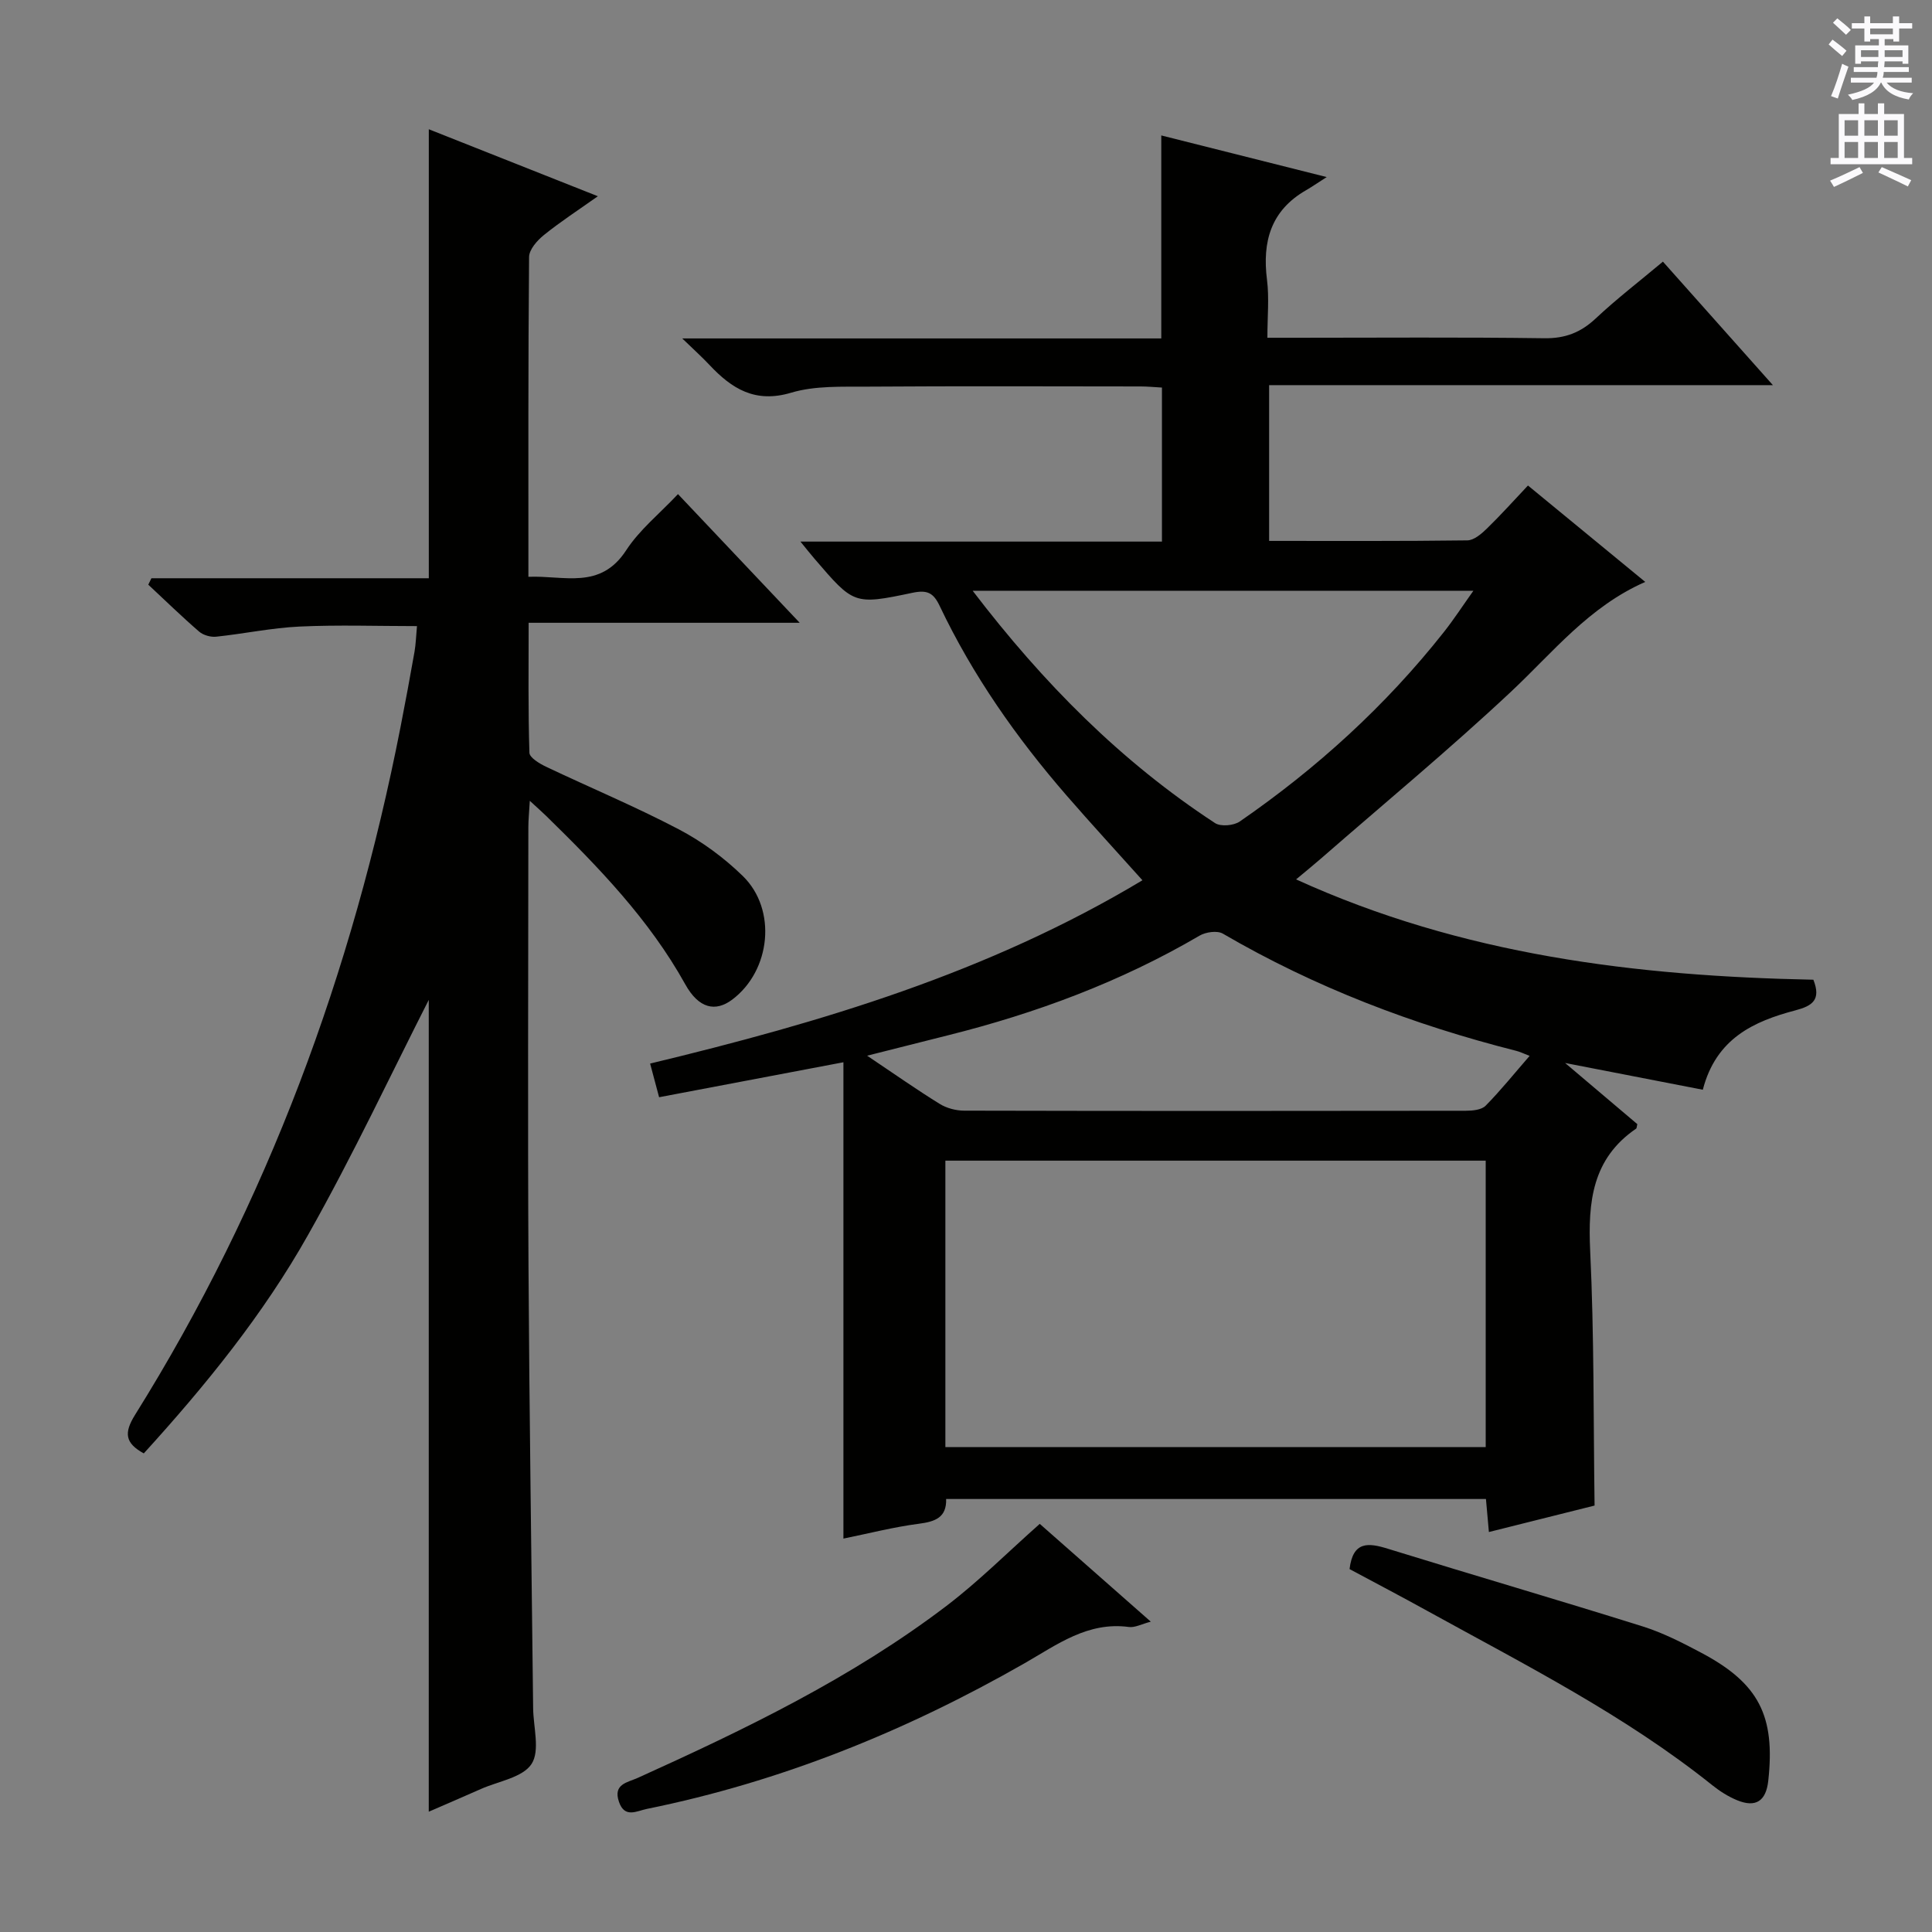
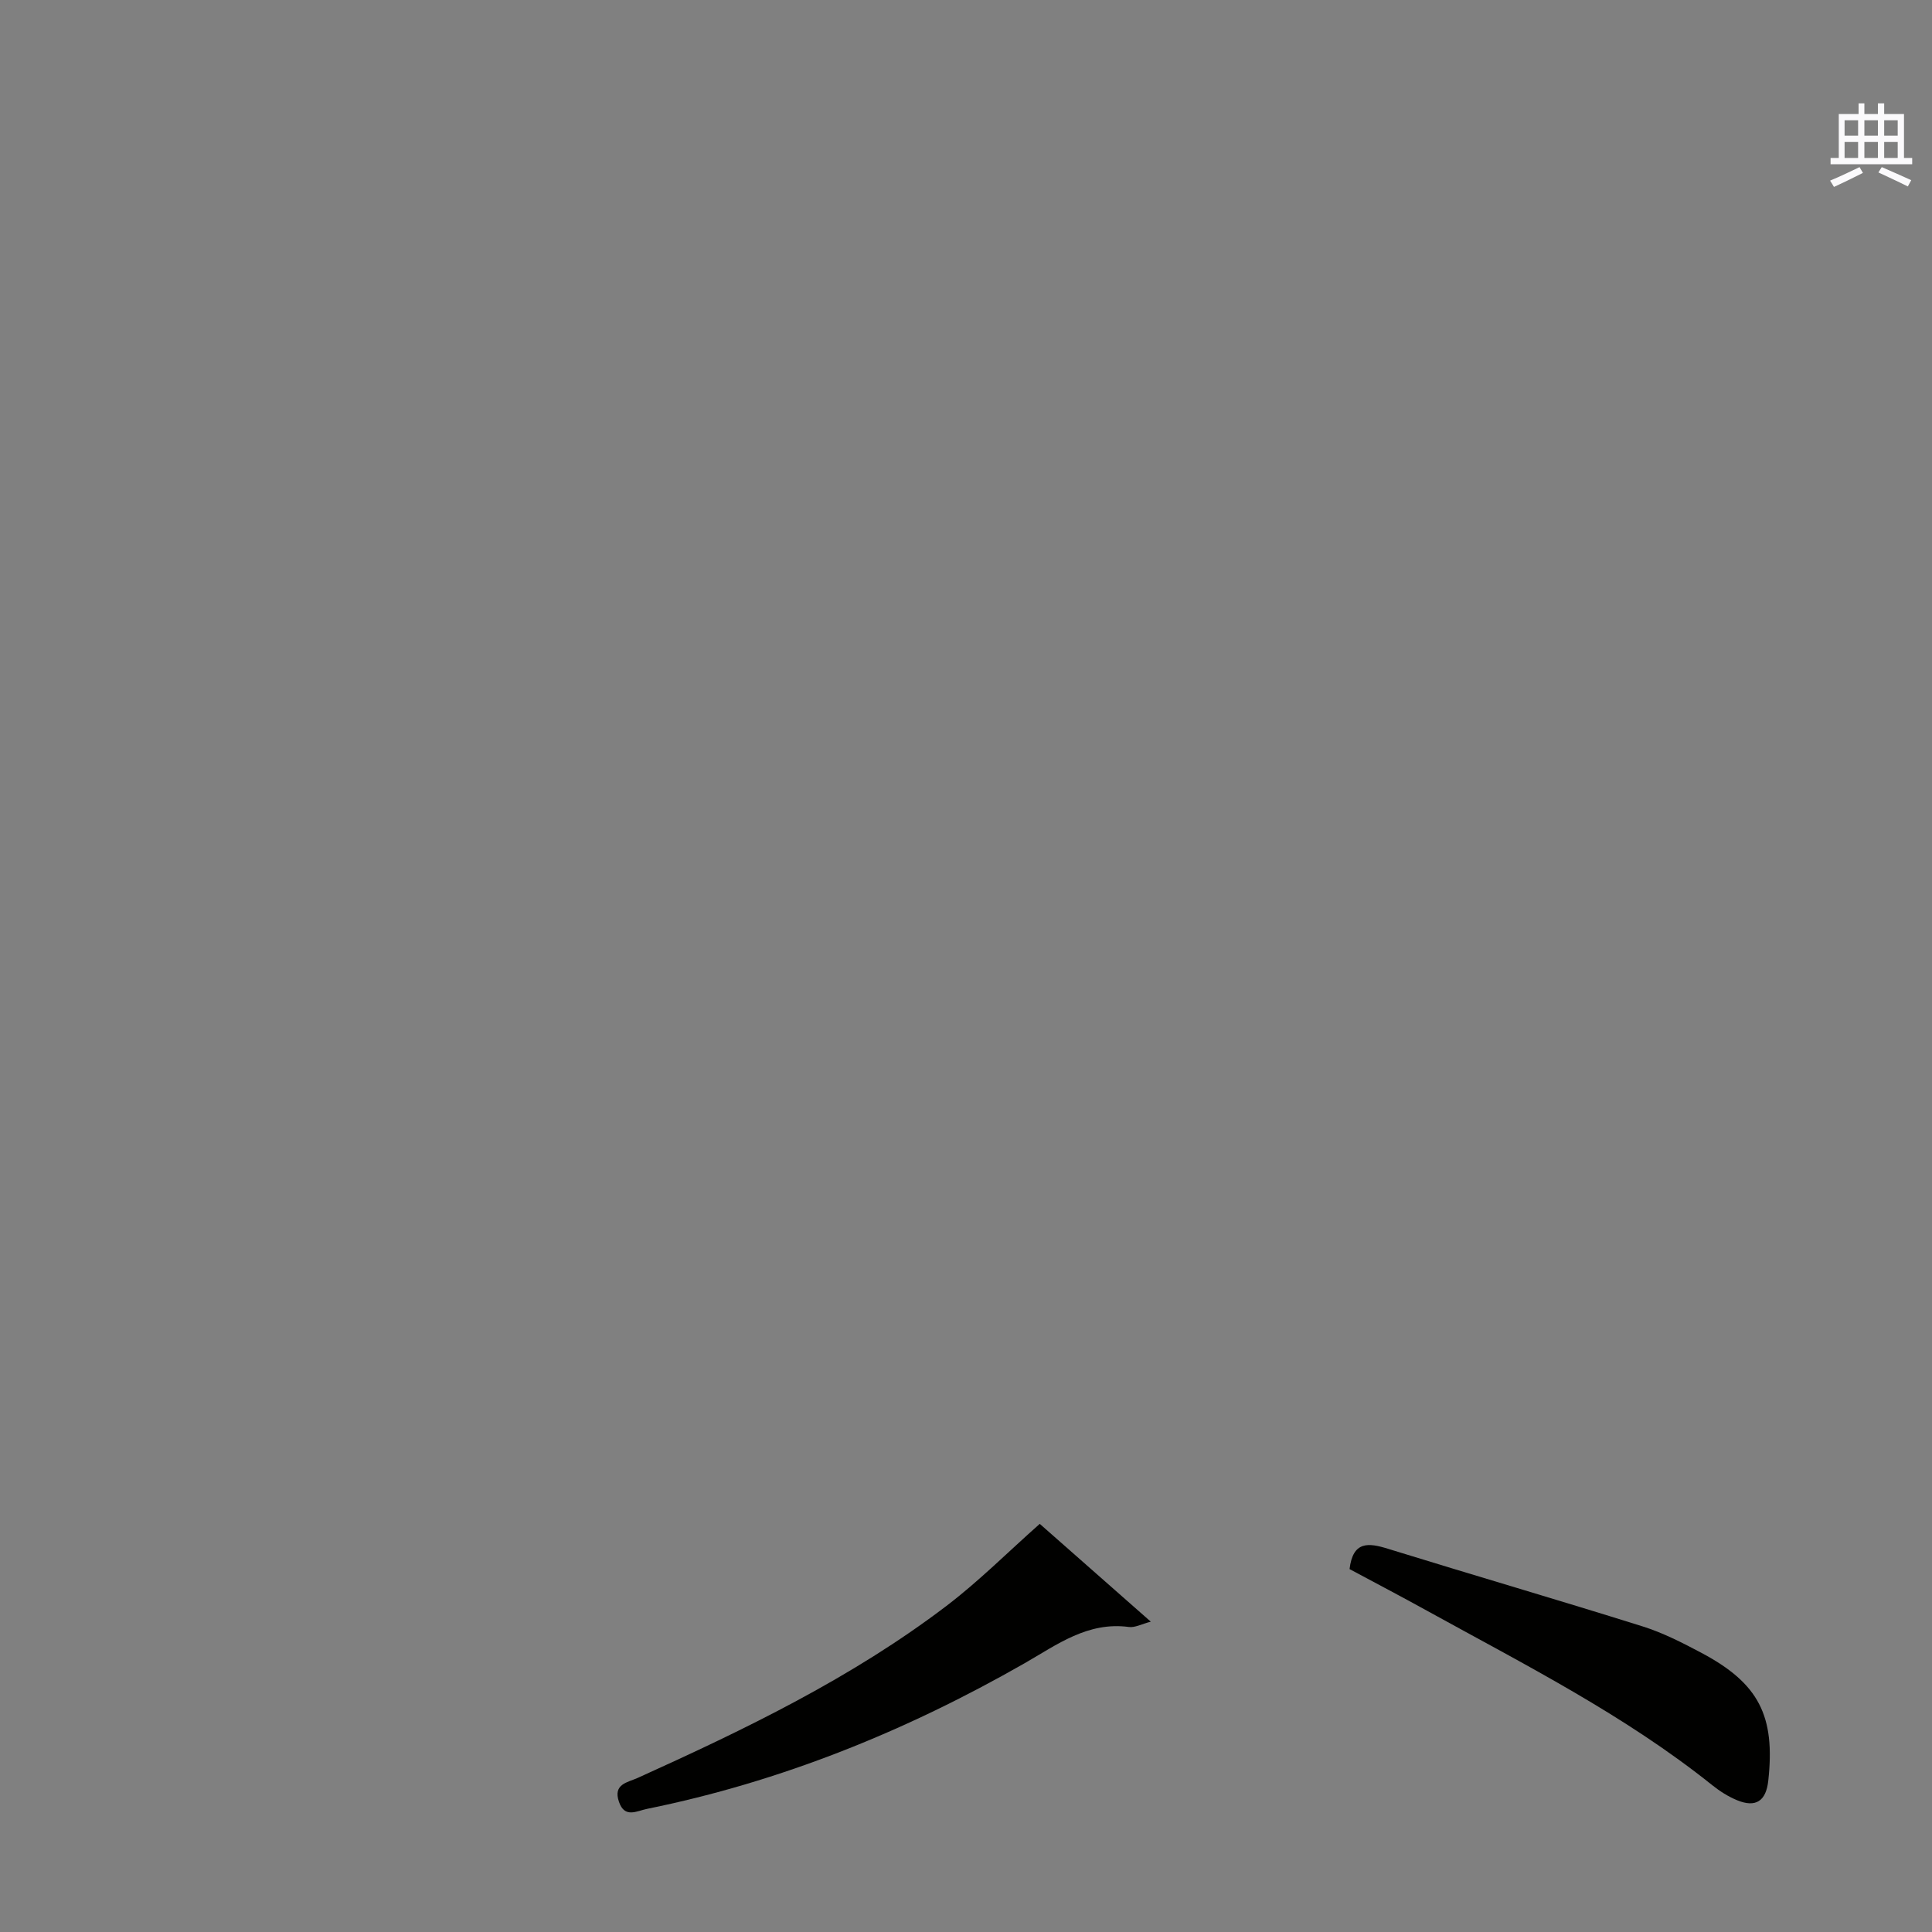
<svg xmlns="http://www.w3.org/2000/svg" enable-background="new 0 0 400 400" viewBox="0 0 400 400">
  <rect x="0" y="0" width="400" height="400" fill="#808080" stroke="none" />
  <g fill="#010100">
-     <path d="m330.14 311.71c-6.84 1.71-14.2 3.56-21.88 5.48-.21-2.4-.4-4.49-.61-6.84-37.26 0-74.35 0-111.76 0 .11 3.85-2.27 4.69-5.67 5.13-5.23.68-10.37 2.01-15.6 3.07 0-32.91 0-65.4 0-98.62-13.33 2.53-25.6 4.86-38.16 7.24-.6-2.26-1.14-4.29-1.86-6.97 35.45-8.53 70.02-18.8 101.93-37.95-5.37-5.99-10.61-11.68-15.68-17.52-10.4-11.98-19.46-24.9-26.29-39.26-1.3-2.74-2.56-3.39-5.69-2.73-12.09 2.55-12.13 2.38-20.23-7.05-.83-.96-1.61-1.96-2.92-3.56h74.85c0-10.79 0-21.17 0-31.89-1.51-.08-2.96-.23-4.41-.23-18.83-.02-37.66-.09-56.49.04-5.31.04-10.88-.23-15.85 1.25-7.48 2.24-12.31-.82-16.94-5.75-1.56-1.66-3.26-3.19-5.63-5.48h99.18c0-14.23 0-27.94 0-42.03 10.81 2.72 21.68 5.46 34.25 8.62-2.03 1.3-3.11 2.05-4.25 2.71-7.31 4.19-9.12 10.64-8.11 18.57.47 3.74.08 7.59.08 11.99h5.84c17.16 0 34.33-.14 51.49.1 4.34.06 7.55-1.19 10.66-4.11 4.34-4.07 9.08-7.71 13.9-11.75 7.56 8.48 14.82 16.64 22.77 25.57-35.25 0-69.6 0-104.3 0v32.25c13.81 0 27.43.07 41.04-.11 1.37-.02 2.92-1.35 4.03-2.43 2.86-2.78 5.53-5.76 8.52-8.93 8.19 6.74 16 13.15 24.28 19.96-11.66 5.12-19.1 14.58-27.77 22.71-12.74 11.94-26.22 23.1-39.39 34.58-1.48 1.29-3.01 2.53-5.13 4.3 34.47 15.7 70.48 20.03 107.1 20.77 1.65 4.19-.23 5.42-3.71 6.34-8.62 2.27-16.43 5.8-19.18 16.44-9.04-1.76-18.08-3.51-28.51-5.54 5.64 4.77 10.39 8.79 14.95 12.66-.15.63-.14.86-.23.92-9.13 6.22-10 15.19-9.53 25.33.83 17.39.66 34.84.91 52.72zm-134.41-12.11h111.87c0-19.98 0-39.55 0-59.3-37.4 0-74.48 0-111.87 0zm120.96-80.99c-1.28-.49-1.99-.85-2.75-1.04-21.33-5.4-41.7-13.15-60.76-24.27-1.16-.68-3.54-.34-4.83.42-16.32 9.56-33.82 16.06-52.09 20.63-5.28 1.32-10.56 2.66-16.73 4.22 5.61 3.76 10.22 7.01 15.01 9.97 1.45.9 3.38 1.41 5.09 1.41 34.61.08 69.22.07 103.83.02 1.4 0 3.26-.17 4.12-1.04 3.12-3.16 5.91-6.65 9.11-10.32zm-115.31-96.3c14.67 19.21 30.77 35.4 50.18 48.1 1.17.77 3.87.53 5.11-.32 15.97-11.02 30.2-23.96 42.26-39.22 2.07-2.62 3.89-5.43 6.12-8.56-34.88 0-68.77 0-103.67 0z" />
-     <path d="m29.77 300.91c-3.86-2.12-4.16-4.21-1.81-7.98 27.42-43.91 45.01-91.65 54.95-142.33 1.02-5.21 1.99-10.43 2.91-15.66.28-1.62.32-3.28.51-5.31-8.18 0-16.24-.28-24.28.09-5.78.27-11.51 1.49-17.29 2.1-1.15.12-2.67-.31-3.53-1.05-3.61-3.12-7.03-6.46-10.53-9.72.22-.44.44-.88.65-1.33h57.43c0-31.2 0-61.73 0-92.96 11.19 4.43 22.62 8.96 35 13.87-4.09 2.9-7.78 5.29-11.18 8.04-1.39 1.12-3.05 3-3.06 4.55-.2 21.81-.14 43.62-.14 66.2 7.43-.31 14.89 2.75 20.25-5.5 2.76-4.24 6.91-7.57 10.72-11.62 8.31 8.78 16.38 17.32 25.2 26.64-19.08 0-37.25 0-56.12 0 0 9.37-.12 18.14.16 26.91.03 1.01 2.09 2.25 3.44 2.89 9.15 4.35 18.53 8.26 27.5 12.97 4.79 2.51 9.35 5.87 13.23 9.65 7.14 6.96 5.8 19.59-2.17 25.59-3.51 2.64-6.96 1.83-9.73-3.15-7.46-13.43-17.97-24.28-28.82-34.89-.82-.8-1.68-1.55-3.37-3.11-.14 2.44-.3 3.96-.3 5.47-.01 30.32-.14 60.65.03 90.97.17 30.47.63 60.94.96 91.4.04 3.94 1.47 8.81-.33 11.57-1.83 2.81-6.85 3.57-10.48 5.18-3.6 1.6-7.23 3.15-10.8 4.7 0-57.08 0-113.84 0-168.07-7.56 14.84-15.63 32.07-24.95 48.59-9.3 16.54-21.3 31.29-34.05 45.3z" />
    <path d="m215.27 315.5c7.28 6.42 14.86 13.09 22.99 20.25-1.88.48-3.27 1.27-4.53 1.1-8.52-1.15-14.88 3.66-21.62 7.52-24.52 14.02-50.41 24.51-78.16 30.14-2.12.43-4.62 2-5.8-1.46-1.28-3.72 1.79-4 3.94-4.98 22.29-10.08 44.3-20.7 63.87-35.59 6.69-5.09 12.68-11.11 19.31-16.98z" />
    <path d="m279.41 324.86c.7-5.82 3.88-5.47 7.93-4.21 17.55 5.43 35.19 10.57 52.72 16.07 4.24 1.33 8.3 3.41 12.25 5.51 11.85 6.31 15.27 13.03 13.79 26.46-.46 4.2-2.58 5.62-6.45 4.03-1.82-.75-3.56-1.85-5.1-3.08-18.14-14.53-38.79-24.95-59-36.1-5.37-2.97-10.81-5.82-16.14-8.68z" />
  </g>
-   <path d="m378.6 9.2.8-1c.9.7 1.9 1.4 2.9 2.3l-.9 1.1c-1.1-.9-2-1.7-2.8-2.4zm.5 10.7c.9-2.1 1.6-4.3 2.3-6.7.4.2.8.4 1.3.6-.7 2.1-1.5 4.3-2.2 6.6zm.4-15.2.9-.9c1 .8 2 1.6 2.8 2.4l-1 1c-1-.9-1.9-1.8-2.7-2.5zm12.5-1.3h1.2v1.4h2.7v1.1h-2.7v2.7h-1.2v-.5h-1.8v1.3h4.9v3.8h-1.2v-.5h-3.7c0 .4-.1.9-.1 1.2h5.1v1h-5.2c0 .5-.1.9-.2 1.2h6v1h-5.2c1.1 1.3 2.9 2 5.5 2.2-.4.4-.7.8-.9 1.3-2.9-.5-4.8-1.6-5.7-3.5h-.1c-.8 1.7-2.7 2.9-5.9 3.6-.2-.4-.6-.8-.9-1.1 2.8-.6 4.6-1.4 5.4-2.5h-4.8v-1h5.3c.1-.3.2-.7.2-1.2h-4.9v-1h5c0-.4 0-.8.1-1.2h-3.6v.5h-1.2v-3.8h4.9v-1.3h-1.8v.5h-1.2v-2.7h-2.6v-1.1h2.6v-1.4h1.2v1.4h4.7v-1.4zm-6.7 8.4h3.6c0-.4 0-.9 0-1.4h-3.6zm1.9-4.7h4.7v-1.2h-4.7zm6.7 3.3h-3.7v1.4h3.7z" fill="#fbfafc" />
  <path d="m384.7 21.4h1.3v2.2h2.8v-2.2h1.3v2.2h4.1v9.1h1.7v1.3h-16.9v-1.3h1.7v-9.1h4.1v-2.2zm.3 13.2.7 1.2c-1.8.9-3.8 1.9-6 2.9-.2-.4-.5-.8-.8-1.3 2.4-1 4.4-2 6.1-2.8zm-3.1-6.5h2.8v-3.2h-2.8zm0 4.6h2.8v-3.3h-2.8zm4.1-4.6h2.8v-3.2h-2.8zm0 4.6h2.8v-3.3h-2.8zm3.6 1.9c2.1.9 4.1 1.8 6.1 2.7l-.7 1.3c-2.2-1.1-4.2-2-6.1-2.9zm3.3-9.7h-2.8v3.2h2.8zm-2.8 7.8h2.8v-3.3h-2.8z" fill="#fbfafc" />
</svg>